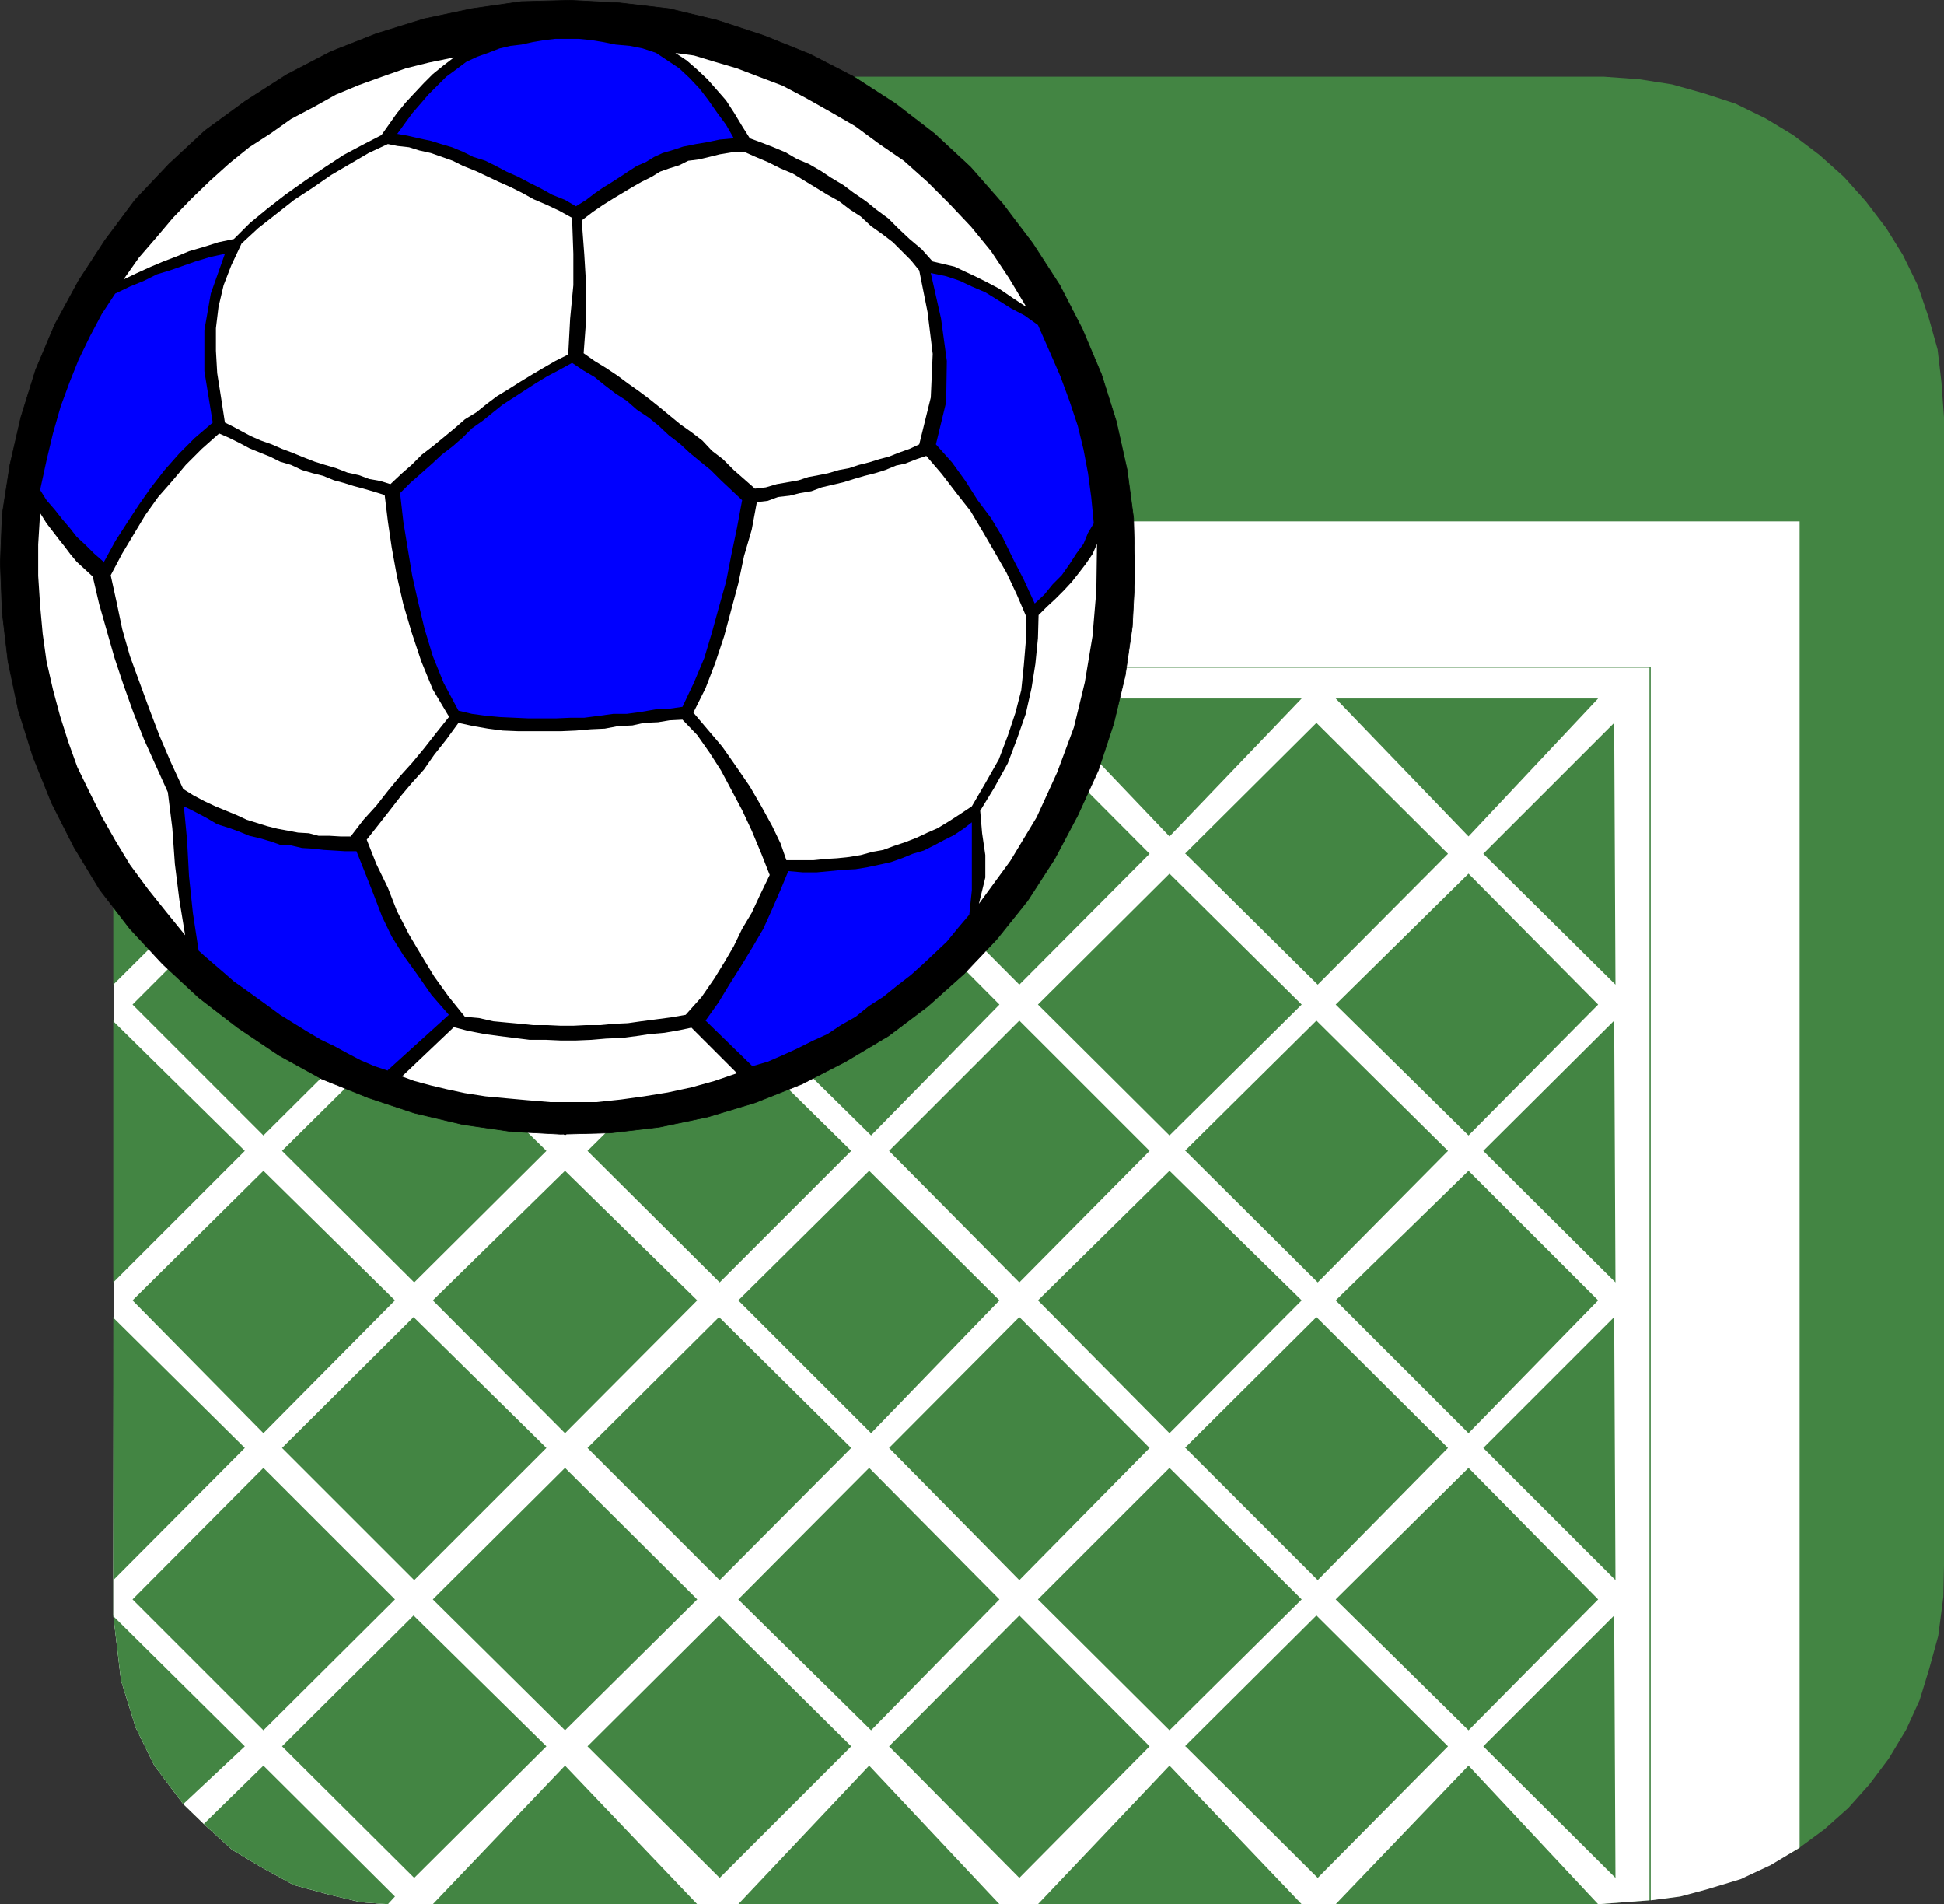
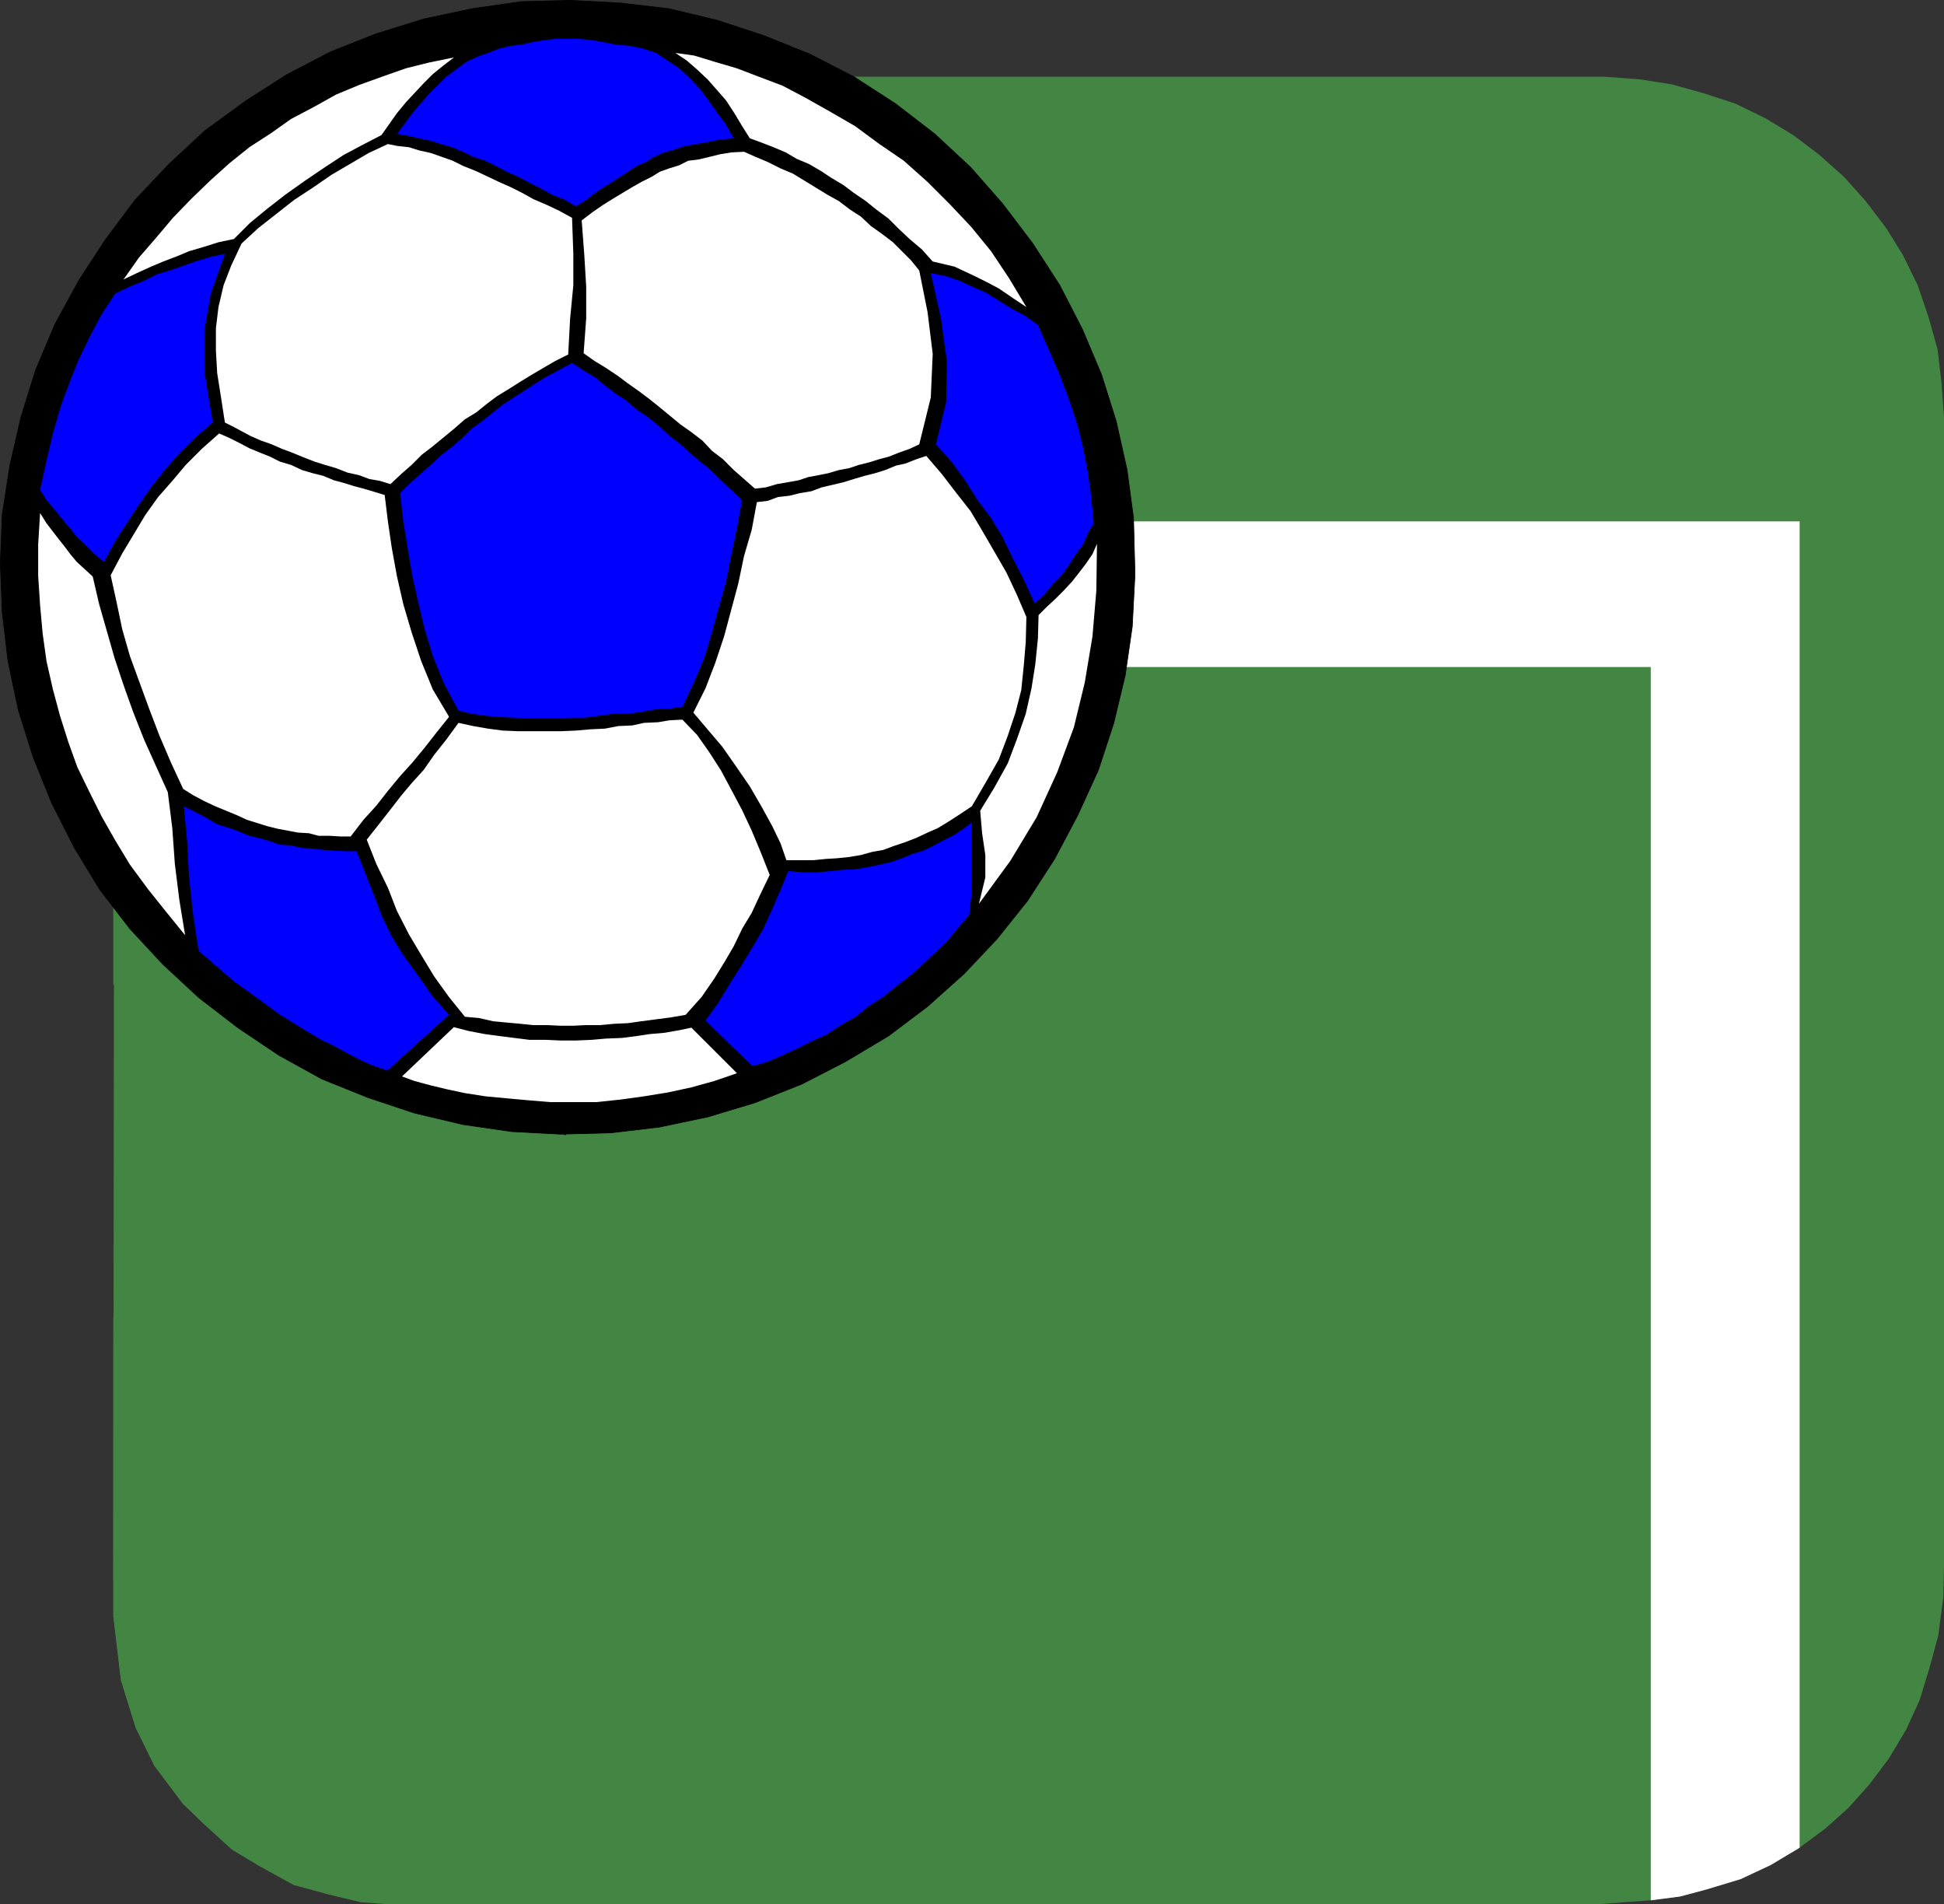
<svg xmlns="http://www.w3.org/2000/svg" xmlns:ns1="http://sodipodi.sourceforge.net/DTD/sodipodi-0.dtd" xmlns:ns2="http://www.inkscape.org/namespaces/inkscape" version="1.0" width="129.531mm" height="126.85mm" id="svg71" ns1:docname="Ball 06.wmf">
  <rect width="100%" height="100%" fill="#333333" stroke="none" />
  <ns1:namedview id="namedview71" pagecolor="#ffffff" bordercolor="#000000" borderopacity="0.25" ns2:showpageshadow="2" ns2:pageopacity="0.0" ns2:pagecheckerboard="0" ns2:deskcolor="#d1d1d1" ns2:document-units="mm" />
  <defs id="defs1">
    <pattern id="WMFhbasepattern" patternUnits="userSpaceOnUse" width="6" height="6" x="0" y="0" />
  </defs>
  <path style="fill:#438543;fill-opacity:1;fill-rule:evenodd;stroke:none" d="m 114.493,19.307 h 289.425 l 8.888,0.646 8.242,1.292 8.08,2.262 7.918,2.585 7.595,3.716 6.949,4.201 6.626,5.008 6.141,5.493 5.494,6.139 5.171,6.786 4.202,6.786 3.717,7.593 2.747,8.078 2.262,8.078 0.97,8.24 0.646,8.886 v 144.436 72.057 36.028 36.513 l -0.162,7.917 -1.293,9.855 -2.262,8.24 -2.424,7.917 -3.394,7.432 -4.363,7.27 -4.848,6.462 -5.333,5.978 -5.979,5.332 -6.787,5.008 -7.11,4.039 -7.595,3.554 -8.565,2.585 -6.626,1.777 -7.434,0.969 -12.928,0.969 H 108.999 97.687 l -6.787,-0.485 -8.08,-1.939 -8.888,-2.423 -8.242,-4.524 -7.272,-4.362 -7.11,-6.462 -5.171,-5.008 -7.272,-9.694 -4.686,-9.532 -3.717,-11.956 -1.939,-16.318 v -8.886 l 0.323,-292.75 0.485,-8.886 1.293,-8.24 2.101,-8.078 2.747,-8.078 3.717,-7.593 4.202,-6.786 5.171,-6.786 5.494,-6.139 5.979,-5.493 6.787,-5.008 6.787,-4.201 7.757,-3.716 7.757,-2.585 8.242,-2.262 8.242,-1.292 8.888,-0.646 z" id="path1" />
  <path style="fill:#ffffff;fill-opacity:1;fill-rule:evenodd;stroke:none" d="M 28.846,131.269 H 453.207 v 333.948 l -7.272,4.362 -7.595,3.554 -8.565,2.585 -6.626,1.777 -7.434,0.969 V 167.943 H 28.846 v -36.675 z" id="path2" />
-   <path style="fill:#ffffff;fill-opacity:1;fill-rule:evenodd;stroke:none" d="M 28.846,168.105 H 415.392 v 310.36 l -12.928,0.969 H 108.999 97.687 l -6.787,-0.485 -8.08,-1.939 -8.888,-2.423 -8.242,-4.524 -7.272,-4.362 -7.11,-6.462 -5.171,-5.008 -7.272,-9.694 -4.686,-9.532 -3.717,-11.956 -1.939,-16.318 v -8.886 z" id="path3" />
  <path style="fill:#438543;fill-opacity:1;fill-rule:evenodd;stroke:none" d="m 373.538,364.564 32.966,-32.959 0.323,66.24 -33.29,-33.282 z" id="path4" />
  <path style="fill:#438543;fill-opacity:1;fill-rule:evenodd;stroke:none" d="m 373.538,214.958 32.966,-32.959 0.323,65.917 -33.29,-32.959 z" id="path5" />
  <path style="fill:#438543;fill-opacity:1;fill-rule:evenodd;stroke:none" d="m 373.538,439.69 32.966,-32.959 0.323,66.079 -33.29,-33.12 z" id="path6" />
  <path style="fill:#438543;fill-opacity:1;fill-rule:evenodd;stroke:none" d="m 373.538,289.761 32.966,-32.797 0.323,65.917 -33.29,-33.12 z" id="path7" />
  <path style="fill:#438543;fill-opacity:1;fill-rule:evenodd;stroke:none" d="m 336.37,402.693 33.451,-33.12 32.643,33.12 -32.643,32.959 z" id="path8" />
  <path style="fill:#438543;fill-opacity:1;fill-rule:evenodd;stroke:none" d="m 336.37,252.925 33.451,-32.959 32.643,32.959 -32.643,32.959 z" id="path9" />
  <path style="fill:#438543;fill-opacity:1;fill-rule:evenodd;stroke:none" d="m 336.37,479.435 33.451,-34.897 32.643,34.897 z" id="path10" />
  <path style="fill:#438543;fill-opacity:1;fill-rule:evenodd;stroke:none" d="m 261.388,479.435 33.128,-34.897 33.29,34.897 z" id="path11" />
  <path style="fill:#438543;fill-opacity:1;fill-rule:evenodd;stroke:none" d="m 185.921,479.435 32.966,-34.897 32.805,34.897 h -65.771 z" id="path12" />
  <path style="fill:#438543;fill-opacity:1;fill-rule:evenodd;stroke:none" d="m 108.999,479.435 33.29,-34.897 33.29,34.897 h -66.579 z" id="path13" />
  <path style="fill:#000000;fill-opacity:1;fill-rule:evenodd;stroke:none" d="M 108.999,175.86 142.289,210.596 175.578,175.86 h -66.579 z" id="path14" />
  <path style="fill:#000000;fill-opacity:1;fill-rule:evenodd;stroke:none" d="M 33.855,175.86 67.306,210.596 100.111,175.86 H 34.017 v 0 z" id="path15" />
  <path style="fill:#000000;fill-opacity:1;fill-rule:evenodd;stroke:none" d="M 185.921,175.86 218.887,210.596 251.692,175.86 H 185.921 Z" id="path16" />
  <path style="fill:#438543;fill-opacity:1;fill-rule:evenodd;stroke:none" d="M 261.388,175.86 294.516,210.596 327.805,175.86 Z" id="path17" />
  <path style="fill:#438543;fill-opacity:1;fill-rule:evenodd;stroke:none" d="M 336.37,175.86 369.821,210.596 402.464,175.86 Z" id="path18" />
  <path style="fill:#438543;fill-opacity:1;fill-rule:evenodd;stroke:none" d="m 336.37,327.405 33.451,-32.635 32.643,32.635 -32.643,33.443 z" id="path19" />
  <path style="fill:#438543;fill-opacity:1;fill-rule:evenodd;stroke:none" d="m 298.394,364.564 33.128,-32.959 33.128,32.959 -32.805,33.282 -33.29,-33.282 v 0 z" id="path20" />
  <path style="fill:#438543;fill-opacity:1;fill-rule:evenodd;stroke:none" d="m 298.394,214.958 33.128,-32.959 33.128,32.959 -32.805,32.959 -33.29,-32.959 v 0 z" id="path21" />
  <path style="fill:#438543;fill-opacity:1;fill-rule:evenodd;stroke:none" d="m 298.394,439.69 33.128,-32.959 33.128,32.959 -32.805,33.12 -33.29,-33.12 v 0 z" id="path22" />
  <path style="fill:#438543;fill-opacity:1;fill-rule:evenodd;stroke:none" d="m 298.394,289.761 33.128,-32.797 33.128,32.797 -32.805,33.12 -33.29,-33.12 v 0 z" id="path23" />
  <path style="fill:#438543;fill-opacity:1;fill-rule:evenodd;stroke:none" d="m 261.388,402.693 33.128,-33.12 33.29,33.12 -33.29,32.959 z" id="path24" />
  <path style="fill:#438543;fill-opacity:1;fill-rule:evenodd;stroke:none" d="m 261.388,252.925 33.128,-32.959 33.29,32.959 -33.29,32.959 z" id="path25" />
  <path style="fill:#438543;fill-opacity:1;fill-rule:evenodd;stroke:none" d="m 261.388,327.405 33.128,-32.635 33.29,32.635 -33.29,33.443 z" id="path26" />
  <path style="fill:#438543;fill-opacity:1;fill-rule:evenodd;stroke:none" d="m 223.897,364.564 32.805,-32.959 32.805,32.959 -32.805,33.282 z" id="path27" />
  <path style="fill:#438543;fill-opacity:1;fill-rule:evenodd;stroke:none" d="m 223.897,214.958 32.805,-32.959 32.805,32.959 -32.805,32.959 z" id="path28" />
  <path style="fill:#438543;fill-opacity:1;fill-rule:evenodd;stroke:none" d="m 223.897,439.69 32.805,-32.959 32.805,32.959 -32.805,33.12 z" id="path29" />
  <path style="fill:#438543;fill-opacity:1;fill-rule:evenodd;stroke:none" d="m 223.897,289.761 32.805,-32.797 32.805,32.797 -32.805,33.12 z" id="path30" />
  <path style="fill:#438543;fill-opacity:1;fill-rule:evenodd;stroke:none" d="m 185.921,402.693 32.966,-33.12 32.805,33.12 -32.32,32.959 -33.451,-32.959 z" id="path31" />
  <path style="fill:#438543;fill-opacity:1;fill-rule:evenodd;stroke:none" d="m 185.921,252.925 32.966,-32.959 32.805,32.959 -32.32,32.959 -33.451,-32.959 z" id="path32" />
  <path style="fill:#438543;fill-opacity:1;fill-rule:evenodd;stroke:none" d="m 185.921,327.405 32.966,-32.635 32.805,32.635 -32.32,33.443 -33.451,-33.443 z" id="path33" />
  <path style="fill:#438543;fill-opacity:1;fill-rule:evenodd;stroke:none" d="m 147.945,364.564 33.128,-32.959 33.29,32.959 -33.128,33.282 -33.29,-33.282 z" id="path34" />
-   <path style="fill:#000000;fill-opacity:1;fill-rule:evenodd;stroke:none" d="m 147.945,214.958 33.128,-32.959 33.29,32.959 -33.128,32.959 -33.29,-32.959 z" id="path35" />
  <path style="fill:#438543;fill-opacity:1;fill-rule:evenodd;stroke:none" d="m 147.945,439.69 33.128,-32.959 33.29,32.959 -33.128,33.12 -33.29,-33.12 z" id="path36" />
  <path style="fill:#438543;fill-opacity:1;fill-rule:evenodd;stroke:none" d="M 147.945,289.761 181.073,256.964 214.362,289.761 181.234,322.881 147.945,289.761 Z" id="path37" />
  <path style="fill:#438543;fill-opacity:1;fill-rule:evenodd;stroke:none" d="m 108.999,402.693 33.29,-33.12 33.29,33.12 -33.29,32.959 -33.29,-32.959 z" id="path38" />
  <path style="fill:#000000;fill-opacity:1;fill-rule:evenodd;stroke:none" d="m 108.999,252.925 33.29,-32.959 33.29,32.959 -33.29,32.959 -33.29,-32.959 z" id="path39" />
  <path style="fill:#438543;fill-opacity:1;fill-rule:evenodd;stroke:none" d="m 108.999,327.405 33.29,-32.635 33.29,32.635 -33.29,33.443 -33.29,-33.443 z" id="path40" />
  <path style="fill:#438543;fill-opacity:1;fill-rule:evenodd;stroke:none" d="m 71.023,364.564 33.128,-32.959 33.451,32.959 -33.29,33.282 -33.29,-33.282 z" id="path41" />
  <path style="fill:#000000;fill-opacity:1;fill-rule:evenodd;stroke:none" d="m 71.023,214.958 33.128,-32.959 33.451,32.959 -33.29,32.959 -33.29,-32.959 z" id="path42" />
  <path style="fill:#438543;fill-opacity:1;fill-rule:evenodd;stroke:none" d="m 71.023,439.69 33.128,-32.959 33.451,32.959 -33.29,33.12 -33.29,-33.12 z" id="path43" />
  <path style="fill:#438543;fill-opacity:1;fill-rule:evenodd;stroke:none" d="M 71.023,289.761 104.151,256.964 137.602,289.761 104.313,322.881 71.023,289.761 Z" id="path44" />
  <path style="fill:#438543;fill-opacity:1;fill-rule:evenodd;stroke:none" d="M 33.37,402.693 66.337,369.573 99.465,402.693 66.337,435.651 33.37,402.693 Z" id="path45" />
  <path style="fill:#438543;fill-opacity:1;fill-rule:evenodd;stroke:none" d="m 33.37,252.925 32.966,-32.959 33.128,32.959 -33.128,32.959 -32.966,-32.959 z" id="path46" />
-   <path style="fill:#438543;fill-opacity:1;fill-rule:evenodd;stroke:none" d="m 51.308,459.239 15.029,-14.702 33.128,32.959 -1.778,1.939 -6.787,-0.485 -8.08,-1.939 -8.888,-2.423 -8.242,-4.524 -7.272,-4.362 z" id="path47" />
  <path style="fill:#438543;fill-opacity:1;fill-rule:evenodd;stroke:none" d="M 33.37,327.405 66.337,294.769 99.465,327.405 66.337,360.848 33.37,327.405 Z" id="path48" />
  <path style="fill:#438543;fill-opacity:1;fill-rule:evenodd;stroke:none" d="m 28.361,331.606 33.29,32.959 -33.128,33.282 v -66.24 0 z" id="path49" />
  <path style="fill:#438543;fill-opacity:1;fill-rule:evenodd;stroke:none" d="m 28.361,181.999 33.29,32.959 -33.128,32.959 v -65.917 0 z" id="path50" />
  <path style="fill:#438543;fill-opacity:1;fill-rule:evenodd;stroke:none" d="m 28.361,406.732 33.29,32.959 -15.514,14.541 -7.272,-9.694 -4.686,-9.532 -3.717,-11.956 -1.939,-16.318 v 0 z" id="path51" />
-   <path style="fill:#438543;fill-opacity:1;fill-rule:evenodd;stroke:none" d="M 28.361,256.964 61.65,289.761 28.522,322.881 v -65.917 0 z" id="path52" />
  <path style="fill:#000000;fill-opacity:1;fill-rule:evenodd;stroke:none" d="m 285.789,142.901 -0.323,-12.44 -1.616,-12.117 -2.747,-12.279 -3.717,-11.794 -4.848,-11.471 -5.656,-10.986 -6.787,-10.502 -7.595,-10.017 -8.08,-9.209 -9.05,-8.401 -9.858,-7.593 L 215.009,19.307 204.02,13.652 192.385,8.967 180.588,5.089 168.468,2.181 156.025,0.727 143.581,0.081 131.3,0.404 118.857,2.181 106.737,4.766 94.778,8.482 83.305,13.006 72.154,18.822 61.812,25.446 51.631,32.878 42.582,41.279 34.017,50.327 26.422,60.505 l -6.626,10.178 -5.979,10.986 -4.848,11.471 -3.717,11.956 -2.747,11.956 -1.939,12.44 -0.485,12.279 0.485,12.44 1.454,12.279 2.586,12.279 3.717,11.794 4.686,11.632 5.656,11.148 6.464,10.663 7.595,9.855 8.242,8.886 9.05,8.401 9.858,7.593 10.342,6.947 10.827,5.978 11.635,4.685 11.635,3.877 12.282,2.908 12.282,1.777 12.282,0.646 12.605,-0.323 12.282,-1.454 12.282,-2.585 11.797,-3.554 11.797,-4.685 10.989,-5.655 10.827,-6.462 9.858,-7.432 9.211,-8.24 8.242,-8.724 7.757,-9.694 6.787,-10.502 5.818,-10.986 5.171,-11.309 3.878,-11.794 2.909,-12.117 1.778,-12.279 0.646,-12.44 v -2.423 z" id="path53" />
  <path style="fill:none;stroke:#000000;stroke-width:0.162px;stroke-linecap:round;stroke-linejoin:round;stroke-miterlimit:4;stroke-dasharray:none;stroke-opacity:1" d="m 285.789,142.901 -0.323,-12.44 -1.616,-12.117 -2.747,-12.279 -3.717,-11.794 -4.848,-11.471 -5.656,-10.986 -6.787,-10.502 -7.595,-10.017 -8.08,-9.209 -9.05,-8.401 -9.858,-7.593 L 215.009,19.307 204.02,13.652 192.385,8.967 180.588,5.089 168.468,2.181 156.025,0.727 143.581,0.081 131.3,0.404 118.857,2.181 106.737,4.766 94.778,8.482 83.305,13.006 72.154,18.822 61.812,25.446 51.631,32.878 42.582,41.279 34.017,50.327 26.422,60.505 l -6.626,10.178 -5.979,10.986 -4.848,11.471 -3.717,11.956 -2.747,11.956 -1.939,12.44 -0.485,12.279 0.485,12.44 1.454,12.279 2.586,12.279 3.717,11.794 4.686,11.632 5.656,11.148 6.464,10.663 7.595,9.855 8.242,8.886 9.05,8.401 9.858,7.593 10.342,6.947 10.827,5.978 11.635,4.685 11.635,3.877 12.282,2.908 12.282,1.777 12.282,0.646 12.605,-0.323 12.282,-1.454 12.282,-2.585 11.797,-3.554 11.797,-4.685 10.989,-5.655 10.827,-6.462 9.858,-7.432 9.211,-8.24 8.242,-8.724 7.757,-9.694 6.787,-10.502 5.818,-10.986 5.171,-11.309 3.878,-11.794 2.909,-12.117 1.778,-12.279 0.646,-12.44 v -2.423 0" id="path54" />
  <path style="fill:#000000;fill-opacity:1;fill-rule:evenodd;stroke:none" d="m 279.002,142.901 -0.646,-11.956 -1.454,-12.117 -2.747,-11.794 -3.717,-11.632 -4.686,-10.986 -5.656,-10.825 -6.787,-10.017 -7.434,-9.694 -8.242,-8.886 -9.05,-8.078 -9.696,-7.109 -10.342,-6.139 -10.989,-5.493 L 186.244,13.814 174.609,10.582 162.489,8.32 150.369,7.028 h -12.12 l -11.958,0.969 -12.12,2.1 -11.635,2.908 -11.474,4.201 -10.989,5.17 -10.342,5.978 -10.019,7.109 -9.211,7.755 -8.726,8.724 -7.757,9.371 -6.787,10.178 -5.818,10.502 -5.01,11.148 -3.878,11.471 -2.909,11.794 -1.939,11.956 -0.646,11.956 0.162,12.117 1.293,12.279 2.747,11.794 3.394,11.471 4.525,11.471 5.494,10.663 6.626,10.178 7.11,9.694 8.242,9.047 8.888,7.917 9.858,7.432 10.019,6.462 10.989,5.655 11.312,4.524 11.474,3.393 11.797,2.585 12.12,1.454 12.12,0.323 12.12,-0.646 11.958,-1.777 11.958,-3.07 11.474,-3.877 10.989,-4.847 10.666,-5.978 10.181,-6.786 9.373,-7.593 8.726,-8.24 7.595,-9.209 6.949,-10.017 6.141,-10.34 5.171,-11.148 4.202,-11.148 3.07,-11.956 2.262,-11.794 0.808,-12.117 0.162,-5.332 z" id="path55" />
  <path style="fill:#ffffff;fill-opacity:1;fill-rule:evenodd;stroke:none" d="m 113.039,180.384 -4.04,-6.786 -2.909,-7.109 -2.424,-7.27 -2.101,-7.109 -1.616,-7.109 -1.293,-7.109 -0.97,-6.624 -0.808,-6.624 -2.586,-0.808 -2.747,-0.808 -2.424,-0.646 -2.586,-0.808 -2.424,-0.646 -2.747,-1.131 -2.586,-0.646 -2.747,-0.808 -2.747,-1.292 -2.747,-0.808 -2.586,-1.292 -2.424,-0.969 -2.747,-1.131 -2.424,-1.292 -2.586,-1.292 -2.586,-1.131 -4.363,3.877 -4.04,4.039 -3.394,4.039 -3.555,4.039 -3.232,4.524 -2.909,4.847 -2.909,4.847 -2.909,5.493 1.454,6.624 1.454,6.947 1.939,6.786 2.424,6.624 2.424,6.624 2.586,6.786 2.909,6.786 3.07,6.624 2.586,1.616 2.747,1.454 2.747,1.292 2.747,1.131 2.747,1.131 2.424,1.131 2.586,0.808 2.586,0.808 2.586,0.646 2.586,0.485 2.586,0.485 2.747,0.162 2.424,0.646 h 2.747 l 2.747,0.162 H 88.314 l 3.232,-4.201 3.232,-3.554 2.909,-3.716 3.07,-3.716 3.07,-3.393 3.07,-3.716 2.909,-3.716 3.232,-4.039 v 0 z" id="path56" />
  <path style="fill:#ffffff;fill-opacity:1;fill-rule:evenodd;stroke:none" d="m 98.333,121.898 -2.586,-0.808 -2.747,-0.485 -2.586,-0.969 -2.909,-0.646 -2.909,-1.131 -2.747,-0.808 -2.586,-0.808 -2.909,-1.131 -2.747,-1.131 -2.586,-0.969 -2.586,-1.131 -2.747,-0.969 -2.586,-1.131 -2.101,-1.131 -2.101,-1.131 -2.262,-1.131 -0.97,-6.301 -0.97,-6.139 -0.323,-5.655 v -5.655 l 0.646,-5.332 1.293,-5.493 1.939,-5.008 2.586,-5.493 4.202,-3.877 4.525,-3.554 4.525,-3.554 4.686,-3.07 4.686,-3.231 4.686,-2.747 4.686,-2.747 4.848,-2.262 2.424,0.485 2.909,0.323 2.586,0.808 2.909,0.646 2.747,0.969 2.747,0.969 2.586,1.292 3.232,1.292 2.747,1.292 3.07,1.454 2.909,1.292 2.909,1.454 2.909,1.616 3.394,1.454 3.07,1.454 3.232,1.777 0.323,9.047 v 7.917 l -0.808,8.401 -0.485,9.047 -3.232,1.616 -3.07,1.777 -2.747,1.616 -2.909,1.777 -3.07,1.939 -2.909,1.777 -2.586,1.939 -2.586,2.1 -2.909,1.777 -2.586,2.262 -2.747,2.262 -2.747,2.262 -2.747,2.1 -2.586,2.585 -2.586,2.262 -2.747,2.585 z" id="path57" />
  <path style="fill:#ffffff;fill-opacity:1;fill-rule:evenodd;stroke:none" d="m 31.108,70.36 3.394,-1.616 3.555,-1.616 3.07,-1.292 3.394,-1.292 3.07,-1.292 3.878,-1.131 3.555,-1.131 3.878,-0.808 4.04,-4.039 4.525,-3.716 4.363,-3.393 5.01,-3.554 5.01,-3.393 4.686,-3.07 4.848,-2.585 4.686,-2.423 1.939,-2.747 1.939,-2.747 2.262,-2.747 2.101,-2.262 2.424,-2.585 2.262,-2.262 2.586,-2.1 2.747,-2.1 -6.302,1.292 -5.818,1.454 -5.979,2.1 -5.818,2.1 -5.818,2.423 -5.494,3.07 -5.818,3.07 -5.01,3.554 -5.494,3.554 -5.01,4.039 -4.848,4.362 -4.686,4.524 -4.686,4.847 -4.363,5.17 -4.202,4.847 z" id="path58" />
  <path style="fill:#ffffff;fill-opacity:1;fill-rule:evenodd;stroke:none" d="m 146.975,88.94 0.646,-8.724 v -8.078 l -0.485,-8.078 -0.646,-8.563 2.747,-2.1 2.586,-1.777 2.586,-1.616 2.424,-1.454 2.424,-1.454 2.262,-1.292 2.586,-1.292 2.101,-1.292 2.262,-0.808 2.586,-0.808 2.262,-1.131 2.586,-0.323 2.747,-0.646 2.586,-0.646 2.909,-0.485 3.232,-0.162 2.909,1.292 3.07,1.292 3.232,1.616 3.07,1.292 2.909,1.777 2.909,1.777 2.909,1.777 2.909,1.616 2.747,2.1 2.747,1.777 2.586,2.423 2.747,1.939 2.747,2.1 2.262,2.262 2.262,2.262 2.101,2.585 2.101,10.502 1.293,10.502 -0.485,10.986 -2.909,11.794 -2.424,1.131 -2.747,0.969 -2.424,0.969 -2.424,0.646 -2.586,0.808 -2.586,0.646 -2.424,0.808 -2.586,0.485 -2.747,0.808 -2.424,0.485 -2.586,0.485 -2.424,0.808 -2.747,0.485 -2.747,0.485 -2.747,0.808 -2.747,0.323 -2.747,-2.423 -2.586,-2.262 -2.747,-2.747 -2.747,-2.1 -2.424,-2.585 -2.747,-2.1 -2.747,-1.939 -2.747,-2.262 -2.747,-2.262 -2.424,-1.939 -2.586,-1.939 -2.747,-1.939 -2.586,-1.939 -2.909,-1.939 -2.909,-1.777 z" id="path59" />
  <path style="fill:#ffffff;fill-opacity:1;fill-rule:evenodd;stroke:none" d="m 188.829,34.817 3.07,1.131 2.909,1.131 3.07,1.292 2.747,1.616 3.07,1.292 3.07,1.777 2.424,1.616 3.232,1.939 2.586,1.939 3.07,2.1 2.586,2.1 3.07,2.262 2.586,2.585 2.747,2.585 3.07,2.585 2.747,3.07 2.747,0.646 2.747,0.646 2.747,1.292 2.424,1.131 2.909,1.454 3.07,1.616 3.555,2.423 3.394,2.262 -4.363,-7.27 -4.525,-6.786 -5.01,-6.139 -5.494,-5.816 -5.494,-5.493 -5.979,-5.332 -6.141,-4.201 -6.141,-4.524 -6.141,-3.554 -6.302,-3.554 -5.818,-3.07 -5.979,-2.262 -5.494,-2.1 -5.494,-1.616 -5.333,-1.616 -4.686,-0.646 2.909,1.939 2.586,2.262 2.586,2.423 2.424,2.747 2.262,2.585 2.101,3.231 1.939,3.231 z" id="path60" />
  <path style="fill:#ffffff;fill-opacity:1;fill-rule:evenodd;stroke:none" d="m 174.609,179.414 3.07,-6.139 2.424,-6.301 2.262,-6.786 1.778,-6.624 1.778,-6.624 1.454,-6.947 1.939,-6.624 1.293,-6.947 2.747,-0.323 2.586,-0.969 2.909,-0.323 2.586,-0.646 2.909,-0.485 2.586,-0.969 2.747,-0.646 2.747,-0.646 2.586,-0.808 2.747,-0.808 2.586,-0.646 2.586,-0.808 2.747,-1.131 2.262,-0.485 2.909,-1.131 2.424,-0.808 3.878,4.524 3.717,4.847 3.555,4.524 3.07,5.17 2.909,5.008 3.07,5.332 2.586,5.493 2.424,5.655 -0.162,6.301 -0.485,5.816 -0.646,6.301 -1.454,5.655 -1.939,5.816 -2.262,5.978 -3.394,5.978 -3.394,5.816 -2.909,1.939 -2.747,1.777 -2.909,1.777 -2.586,1.131 -2.747,1.292 -2.909,1.131 -2.909,0.969 -2.586,0.969 -2.747,0.485 -2.909,0.808 -2.909,0.485 -3.07,0.323 -2.747,0.162 -3.232,0.323 h -3.394 -3.394 l -1.454,-4.201 -2.101,-4.362 -2.747,-5.008 -2.909,-5.008 -3.555,-5.17 -3.394,-4.847 -3.717,-4.362 -3.555,-4.201 z" id="path61" />
  <path style="fill:#ffffff;fill-opacity:1;fill-rule:evenodd;stroke:none" d="m 193.839,220.289 -2.101,-5.332 -2.424,-5.816 -2.424,-5.17 -2.747,-5.17 -2.586,-4.847 -2.909,-4.524 -3.07,-4.362 -3.717,-3.877 -3.232,0.162 -2.909,0.485 -3.555,0.162 -2.909,0.646 -3.555,0.162 -3.394,0.646 -3.555,0.162 -3.717,0.323 -3.717,0.162 h -3.555 -3.555 -3.717 l -3.878,-0.162 -3.717,-0.485 -3.717,-0.646 -3.717,-0.808 -3.07,4.201 -3.07,3.877 -2.586,3.716 -3.07,3.393 -2.586,3.07 -2.747,3.554 -2.909,3.716 -3.07,3.877 2.424,6.139 2.909,5.978 2.262,5.816 3.07,5.978 3.07,5.17 3.232,5.332 3.717,5.17 4.04,5.008 3.555,0.323 3.555,0.808 3.394,0.323 3.555,0.323 3.07,0.323 h 3.555 l 3.394,0.162 h 3.232 l 3.232,-0.162 h 3.555 l 3.394,-0.323 3.555,-0.162 3.394,-0.485 3.717,-0.485 3.717,-0.485 3.717,-0.646 4.04,-4.524 3.232,-4.685 2.586,-4.201 2.262,-3.877 2.101,-4.362 2.424,-4.039 2.101,-4.524 z" id="path62" />
  <path style="fill:#ffffff;fill-opacity:1;fill-rule:evenodd;stroke:none" d="m 42.258,199.448 -3.07,-6.786 -2.909,-6.462 -2.747,-6.947 -2.424,-6.786 -2.262,-6.786 -1.939,-6.786 -1.939,-6.786 -1.616,-6.947 -2.101,-1.939 -1.939,-1.777 -1.616,-1.939 -1.454,-1.939 -1.293,-1.616 -1.616,-2.1 -1.616,-2.1 -1.616,-2.585 -0.485,7.917 v 7.917 l 0.485,7.432 0.646,7.109 0.97,6.947 1.616,7.109 1.778,6.624 2.101,6.624 2.262,6.301 3.07,6.301 3.07,6.139 3.394,5.978 3.717,6.139 4.525,6.139 4.525,5.655 4.848,5.978 -1.454,-8.886 -1.131,-9.047 -0.646,-9.047 z" id="path63" />
  <path style="fill:#ffffff;fill-opacity:1;fill-rule:evenodd;stroke:none" d="m 114.17,258.58 3.717,0.969 4.202,0.808 3.555,0.485 3.878,0.485 3.878,0.485 h 4.202 l 3.555,0.162 h 3.878 l 3.878,-0.162 3.717,-0.323 4.04,-0.162 3.717,-0.485 3.232,-0.485 3.717,-0.323 3.717,-0.646 3.07,-0.646 11.474,11.471 -5.656,1.939 -5.818,1.616 -5.979,1.292 -5.979,0.969 -5.818,0.808 -6.141,0.646 h -5.818 -5.818 l -5.818,-0.485 -5.333,-0.485 -5.171,-0.485 -5.171,-0.808 -4.525,-0.969 -4.04,-0.969 -4.202,-1.131 -3.07,-1.131 13.09,-12.44 v 0 z" id="path64" />
  <path style="fill:#ffffff;fill-opacity:1;fill-rule:evenodd;stroke:none" d="m 246.844,204.133 3.555,-5.816 3.394,-6.139 2.262,-5.978 2.262,-6.462 1.454,-6.462 0.97,-6.139 0.646,-6.462 0.162,-5.816 2.101,-2.1 2.101,-1.939 2.101,-2.1 2.101,-2.262 1.778,-2.262 1.616,-2.1 1.778,-2.585 1.131,-2.585 -0.162,11.794 -0.97,11.471 -1.939,11.632 -2.747,11.309 -4.202,11.309 -5.171,11.309 -6.626,10.986 -7.918,10.825 1.616,-6.624 v -5.655 l -0.808,-5.493 z" id="path65" />
  <path style="fill:#0000ff;fill-opacity:1;fill-rule:evenodd;stroke:none" d="m 115.463,178.93 -3.717,-6.947 -2.747,-6.786 -2.101,-6.947 -1.616,-6.786 -1.454,-6.462 -1.131,-6.786 -1.131,-6.947 -0.808,-7.109 2.586,-2.585 2.747,-2.423 2.747,-2.423 2.424,-2.262 2.747,-2.1 2.586,-2.262 2.262,-2.262 2.747,-1.939 2.586,-2.1 2.424,-1.939 2.747,-1.777 2.747,-1.777 2.747,-1.777 2.909,-1.777 3.07,-1.616 3.232,-1.777 2.909,1.939 2.747,1.616 2.586,2.1 2.747,2.1 2.747,1.777 2.586,2.262 2.909,1.939 2.586,2.1 2.586,2.423 2.747,2.1 2.424,2.262 2.747,2.262 2.586,2.1 2.586,2.585 2.586,2.423 2.747,2.585 -1.293,6.947 -1.454,6.947 -1.293,6.624 -1.778,6.301 -1.778,6.462 -1.939,6.462 -2.586,6.139 -2.909,6.139 -3.394,0.485 -3.394,0.162 -3.717,0.646 -3.555,0.485 h -3.394 l -3.555,0.485 -3.717,0.485 h -3.394 l -3.717,0.162 h -3.232 -3.717 l -3.555,-0.162 -3.555,-0.162 -3.555,-0.323 -3.555,-0.485 z" id="path66" />
  <path style="fill:#0000ff;fill-opacity:1;fill-rule:evenodd;stroke:none" d="m 26.098,141.609 2.909,-5.332 2.909,-4.524 3.07,-4.685 3.07,-4.362 3.394,-4.362 3.717,-4.201 3.878,-3.877 4.525,-3.877 -2.101,-12.925 V 83.124 l 1.616,-9.209 3.555,-10.017 -3.717,0.808 -3.717,1.131 -3.232,1.131 -3.232,1.131 -3.232,0.969 -3.232,1.616 -3.555,1.454 -3.717,1.777 -3.394,5.17 -2.909,5.493 -2.909,5.978 -2.262,5.655 -2.262,6.139 -1.939,6.786 -1.616,6.786 -1.616,7.432 1.616,2.585 2.101,2.423 1.778,2.262 1.939,2.262 1.778,2.262 2.262,2.1 2.101,2.1 2.586,2.262 v 0 z" id="path67" />
  <path style="fill:#0000ff;fill-opacity:1;fill-rule:evenodd;stroke:none" d="m 99.949,33.686 2.747,0.485 2.747,0.646 3.07,0.646 2.586,0.808 2.747,0.808 2.747,1.131 2.586,1.292 3.07,0.969 2.586,1.292 2.747,1.454 2.909,1.292 2.747,1.454 2.909,1.454 2.909,1.616 3.232,1.292 2.747,1.616 2.586,-1.616 2.101,-1.616 2.101,-1.454 2.101,-1.292 2.262,-1.454 1.939,-1.292 2.262,-1.454 2.262,-0.969 2.101,-1.292 2.101,-0.969 2.747,-0.808 2.424,-0.808 3.232,-0.646 2.909,-0.485 3.07,-0.646 3.555,-0.323 -1.939,-3.393 -2.262,-3.07 -2.262,-3.231 -2.101,-2.747 -2.586,-2.747 -2.586,-2.423 -2.909,-1.939 -2.909,-1.939 -3.394,-1.131 -3.232,-0.646 -3.555,-0.323 -3.232,-0.646 -2.909,-0.485 -3.232,-0.323 h -2.747 -3.07 l -2.747,0.323 -2.909,0.485 -2.909,0.646 -2.747,0.323 -2.747,0.646 -2.909,1.131 -2.747,0.969 -2.747,1.292 -2.586,1.939 -2.424,1.777 -2.262,2.262 -2.262,2.262 -1.939,2.262 -2.101,2.423 -1.778,2.423 -2.101,2.908 v 0 z" id="path68" />
  <path style="fill:#0000ff;fill-opacity:1;fill-rule:evenodd;stroke:none" d="m 235.693,111.882 2.586,-10.663 0.162,-10.34 -1.454,-10.663 -2.586,-11.471 3.878,0.808 3.394,1.131 3.07,1.454 3.394,1.454 3.394,2.1 3.07,1.939 3.394,1.777 3.394,2.423 2.909,6.624 2.747,6.301 2.262,6.139 2.101,6.301 1.454,5.978 1.131,5.978 0.808,5.978 0.646,6.624 -1.454,2.423 -1.131,2.747 -1.778,2.423 -1.778,2.747 -1.939,2.747 -2.262,2.262 -2.101,2.585 -2.424,2.262 -2.747,-5.978 -2.747,-5.332 -2.586,-5.332 -2.909,-4.847 -3.394,-4.524 -3.07,-4.847 -3.394,-4.685 z" id="path69" />
  <path style="fill:#0000ff;fill-opacity:1;fill-rule:evenodd;stroke:none" d="m 97.525,269.566 15.514,-14.056 -4.363,-5.008 -3.717,-5.332 -3.394,-4.685 -2.909,-4.685 -2.424,-5.008 -2.101,-5.493 -2.101,-5.332 -2.262,-5.655 h -2.909 l -2.586,-0.162 -2.747,-0.162 -2.747,-0.323 -2.747,-0.162 -2.747,-0.646 -2.747,-0.162 -2.262,-0.808 -2.747,-0.808 -2.747,-0.646 -2.747,-1.131 -2.262,-0.808 -3.07,-0.969 -2.747,-1.616 -2.747,-1.454 -2.909,-1.454 0.808,8.563 0.485,9.047 0.97,9.209 1.454,9.532 1.616,1.454 2.424,2.1 2.262,1.939 2.586,2.262 2.747,1.939 2.909,2.1 2.909,2.1 3.07,2.262 3.394,2.1 3.394,2.1 3.555,2.1 3.394,1.616 3.232,1.777 3.394,1.777 3.394,1.454 3.394,1.131 v 0 z" id="path70" />
  <path style="fill:#0000ff;fill-opacity:1;fill-rule:evenodd;stroke:none" d="m 198.525,219.32 3.717,0.323 h 3.394 l 3.394,-0.323 3.394,-0.323 3.07,-0.162 2.909,-0.485 3.07,-0.646 2.909,-0.646 2.747,-0.969 2.747,-1.131 2.747,-0.808 2.586,-1.292 2.424,-1.292 2.586,-1.292 2.424,-1.616 2.101,-1.616 v 5.816 5.493 5.816 l -0.646,6.139 -2.747,3.231 -2.909,3.554 -2.909,2.747 -2.909,2.747 -3.232,2.908 -3.555,2.747 -3.394,2.747 -3.555,2.262 -3.394,2.747 -3.717,2.1 -3.394,2.262 -3.555,1.616 -4.202,2.1 -3.555,1.616 -3.717,1.616 -3.878,1.131 -11.797,-11.471 3.232,-4.524 2.747,-4.524 3.07,-4.847 2.747,-4.524 2.747,-4.685 2.262,-5.008 2.101,-4.847 1.939,-4.685 z" id="path71" />
</svg>